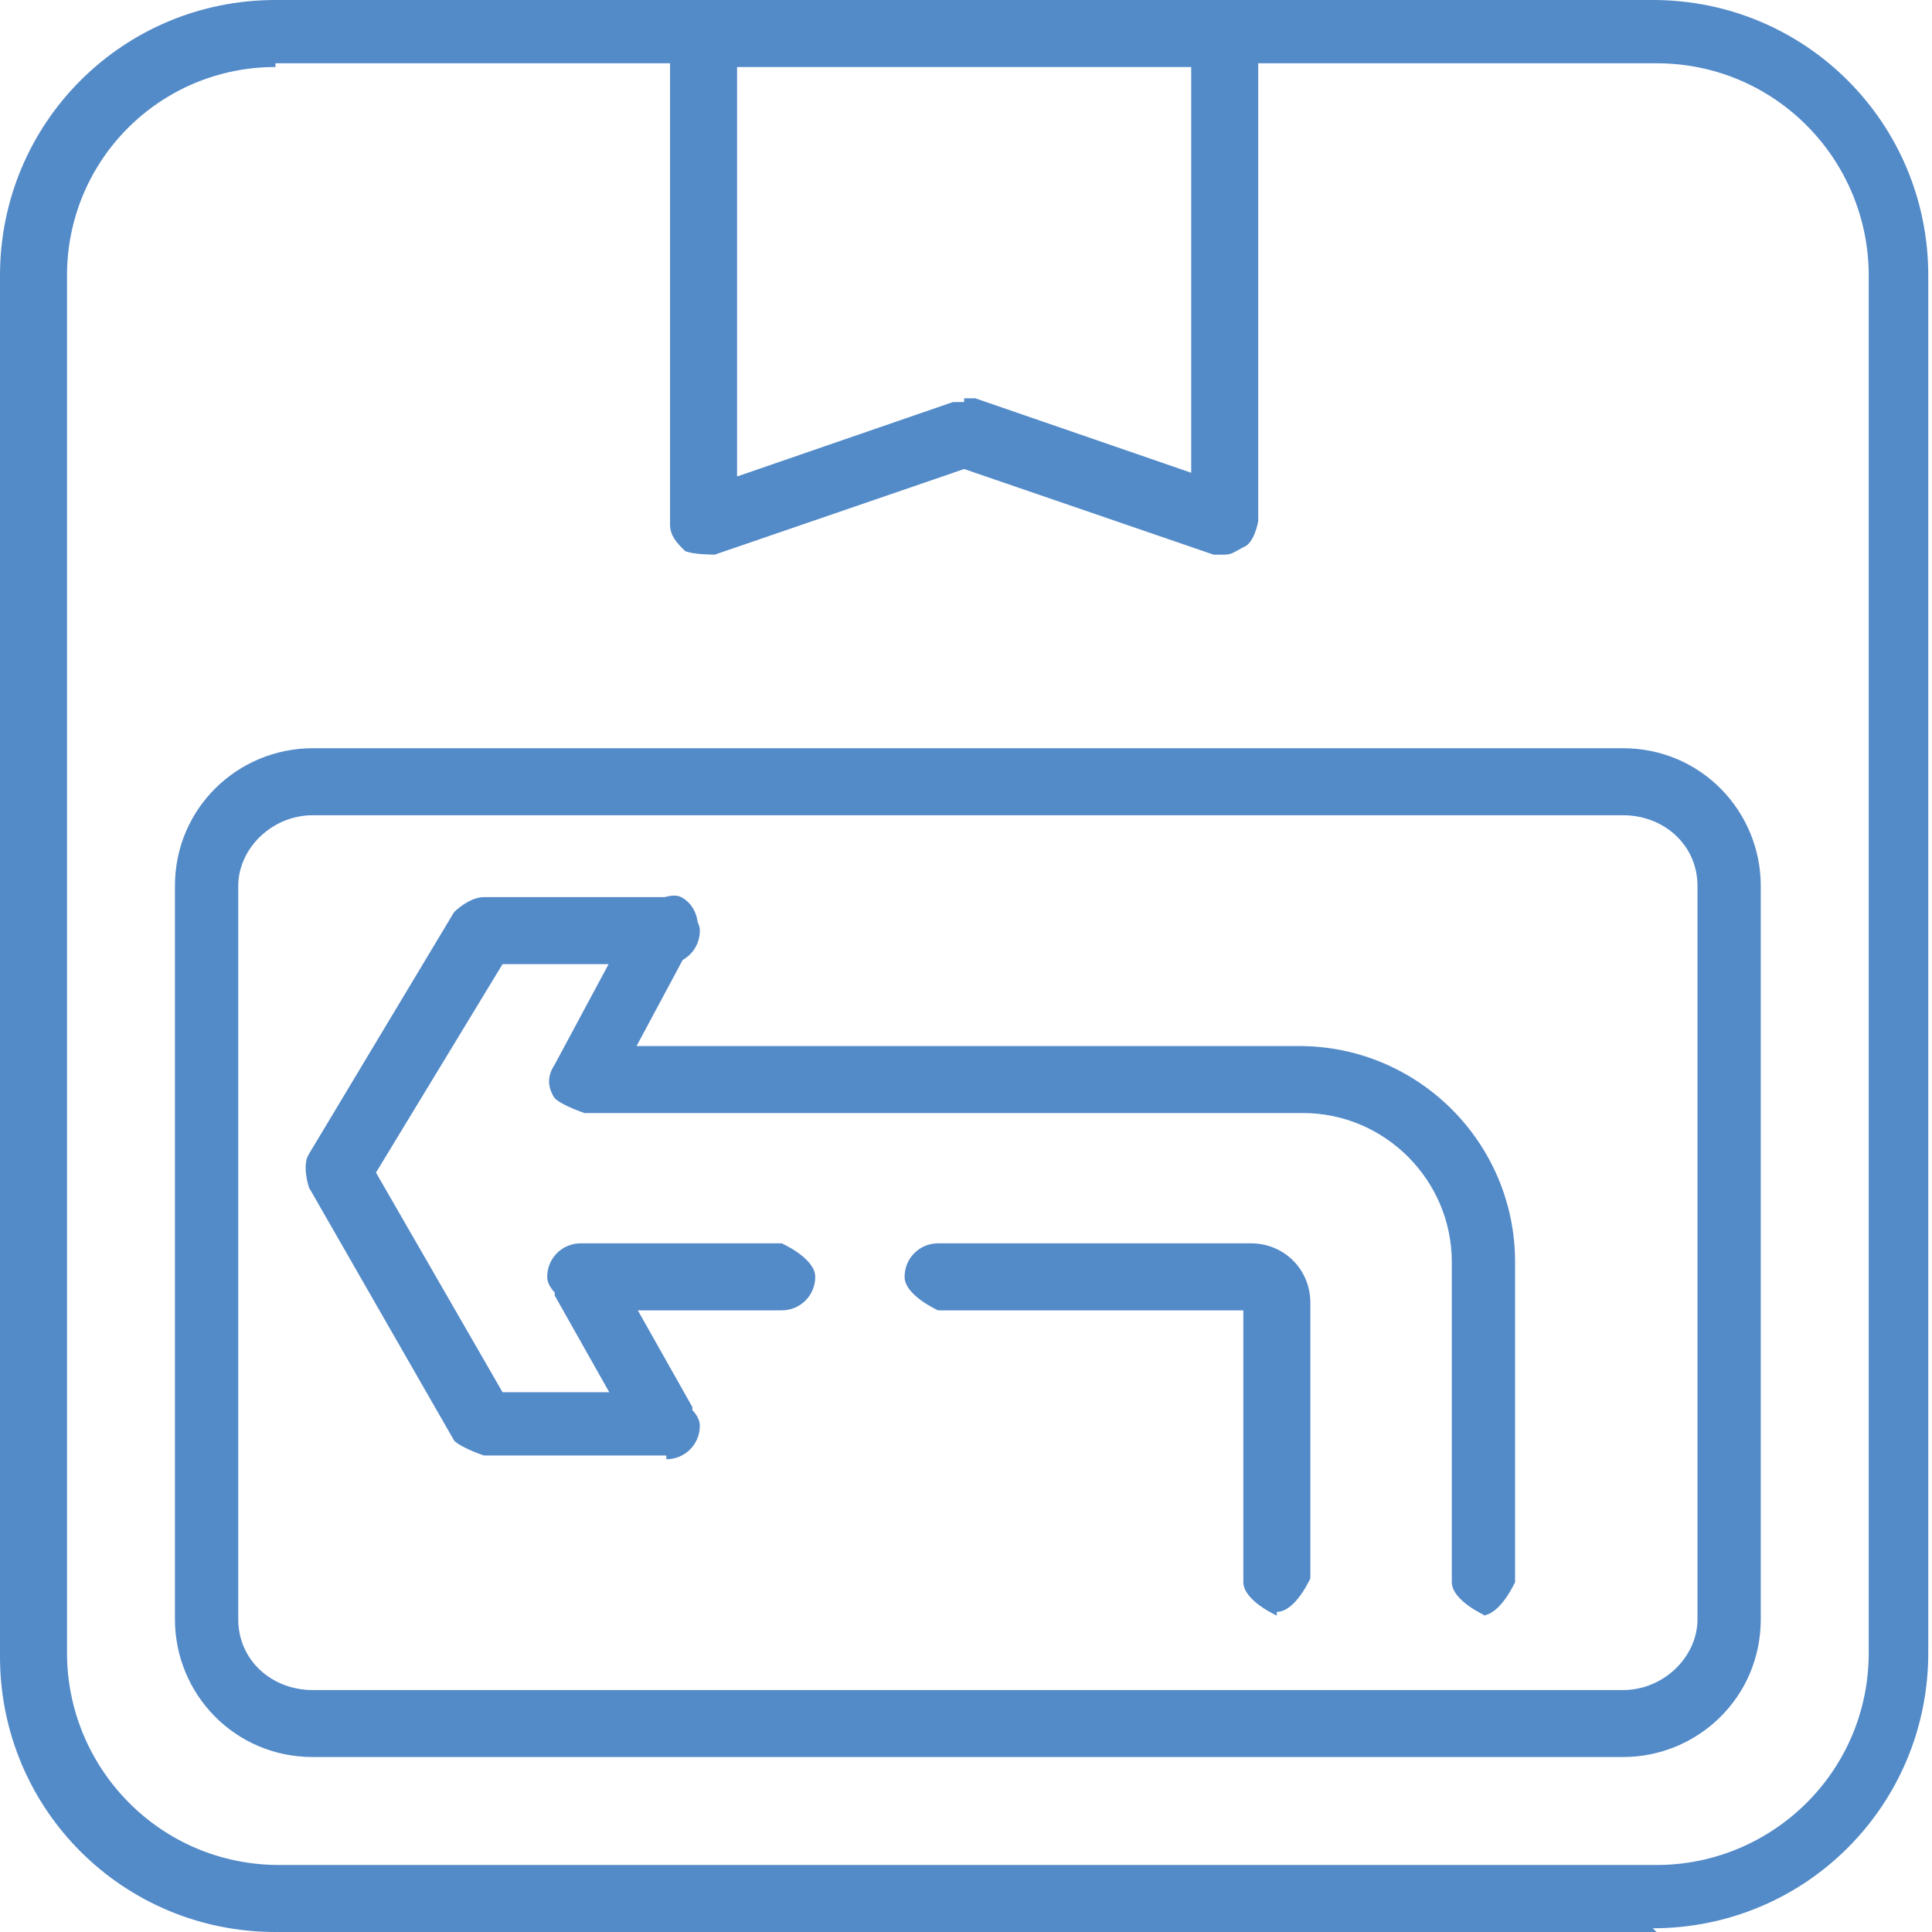
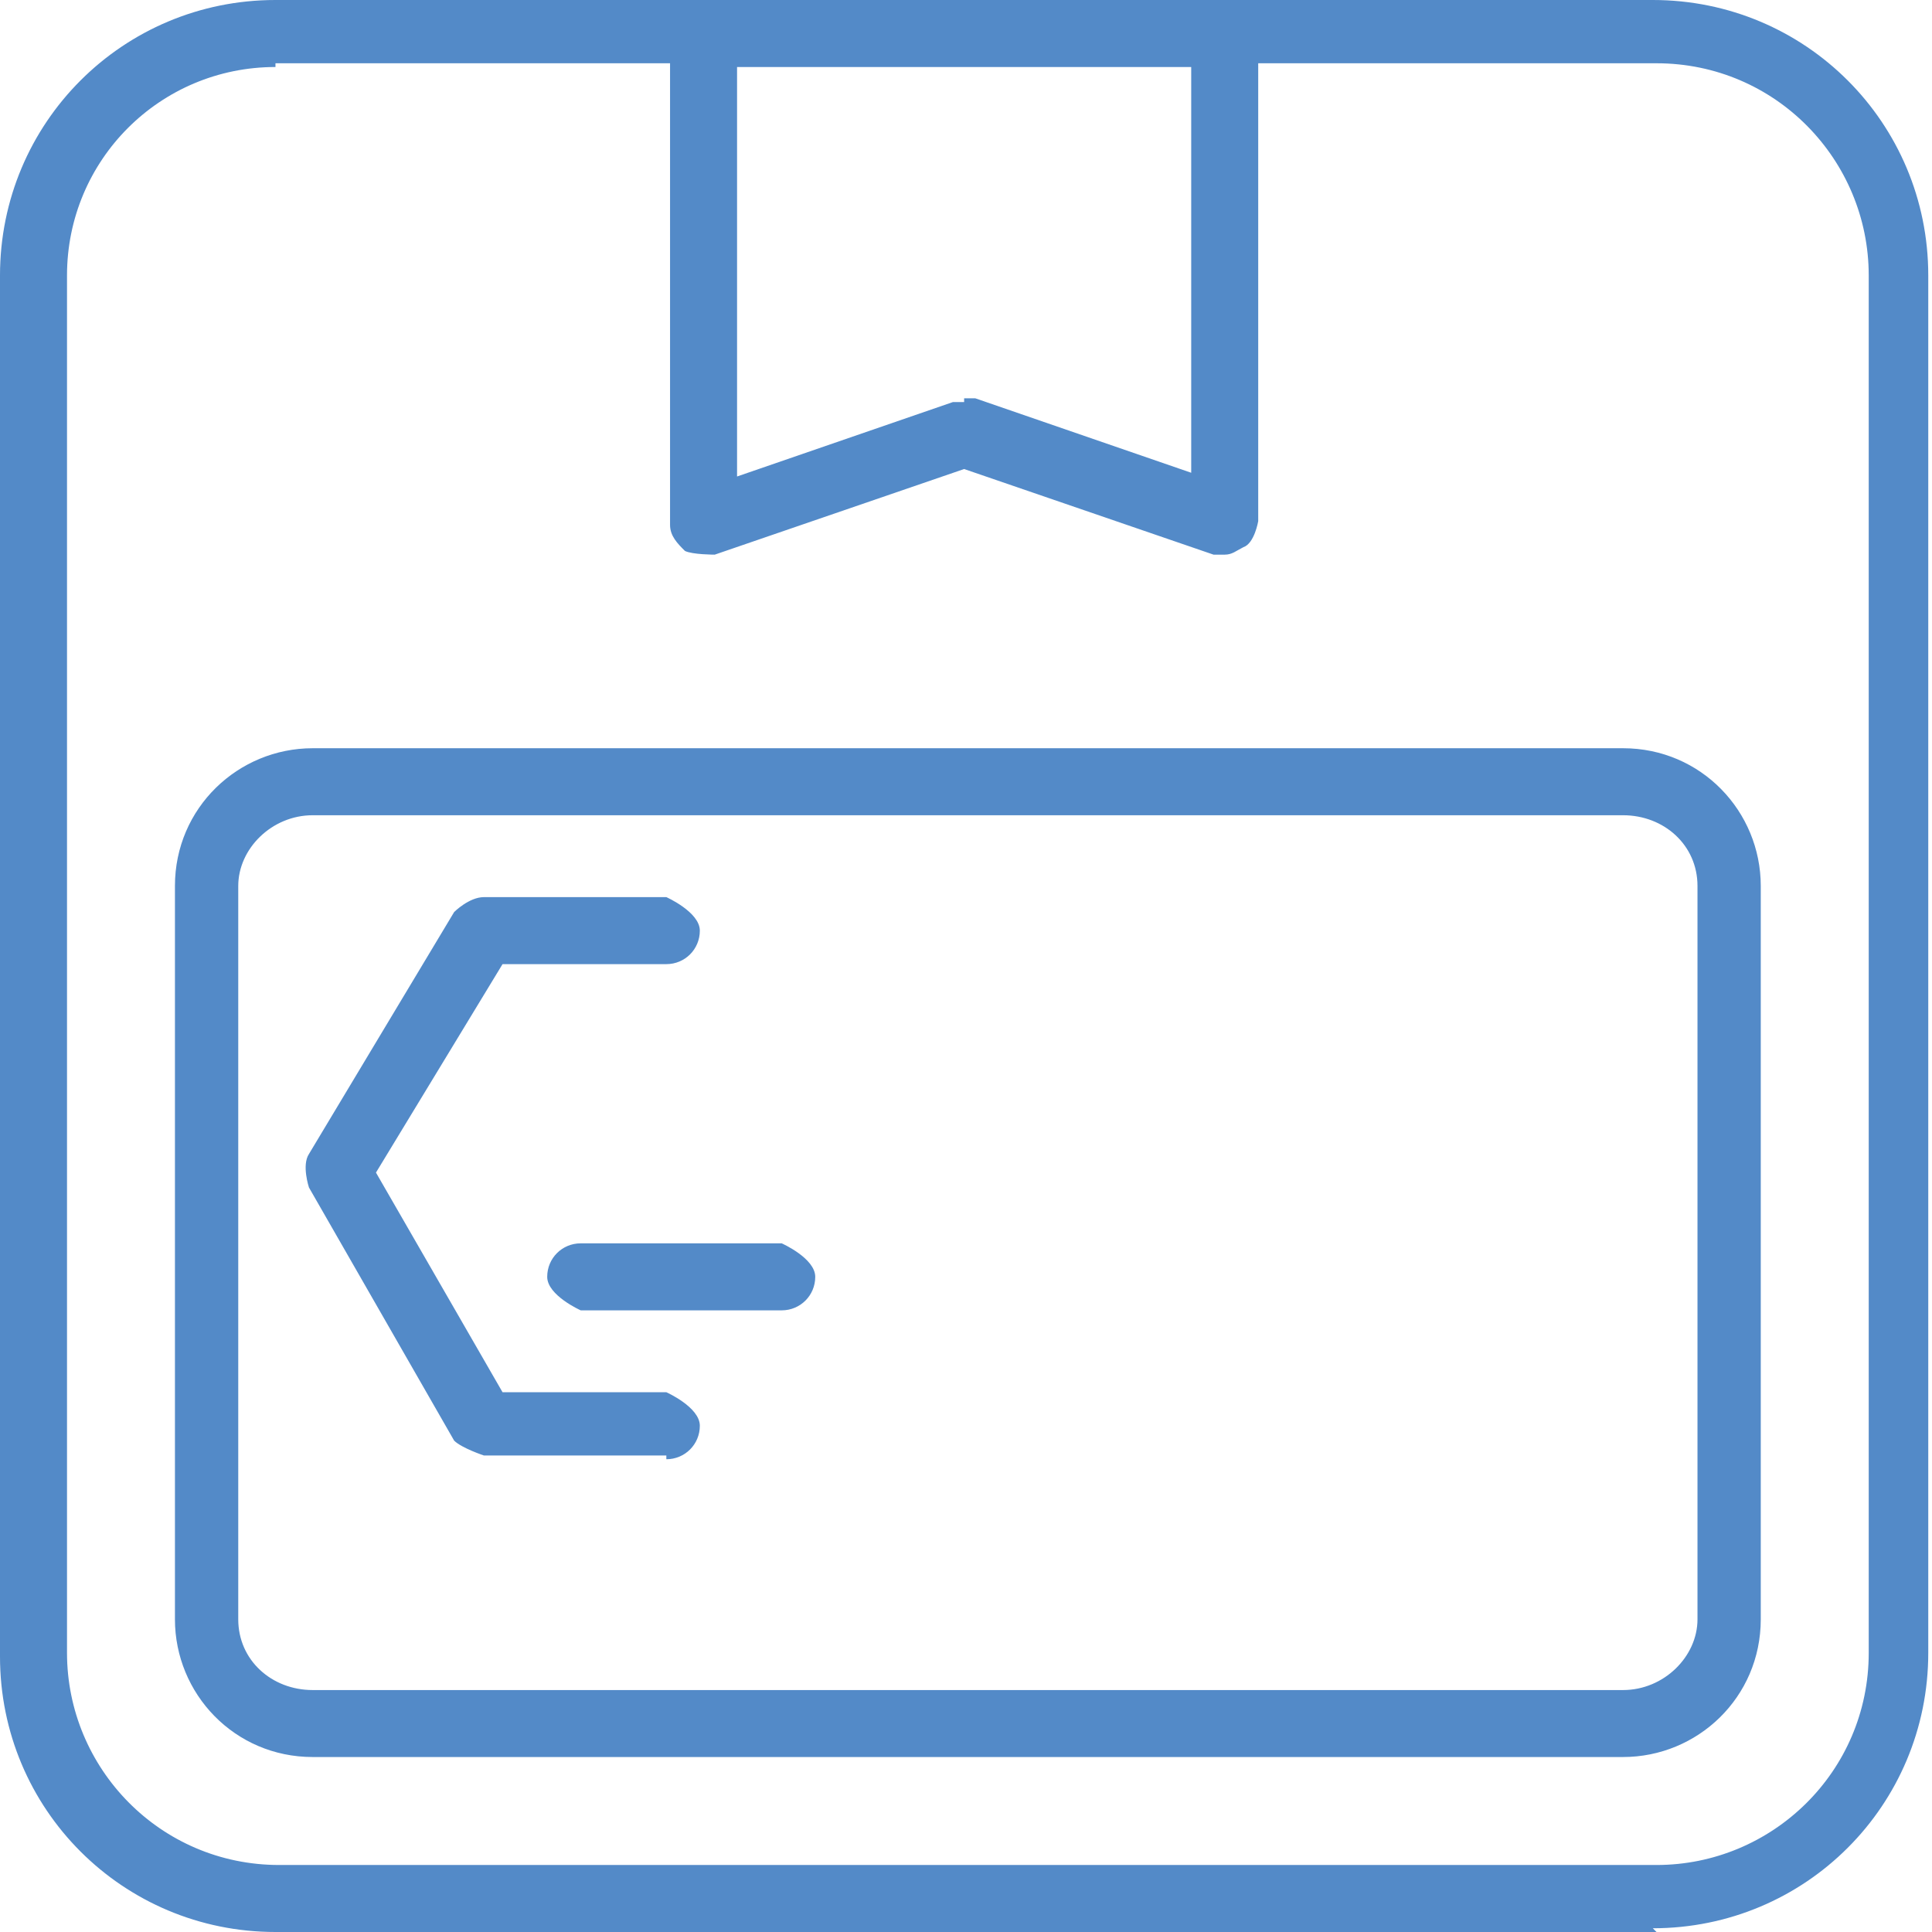
<svg xmlns="http://www.w3.org/2000/svg" width="60" height="60" viewBox="0 0 60 60" fill="none">
  <g clip-path="url(#clip0_4344_1646)">
    <path d="M51.445 60H8.555C3.815 60 0 56.185 0 51.445V8.555C0 3.815 3.815 0 8.555 0H51.33C56.069 0 59.884 3.815 59.884 8.555V51.33C59.884 56.069 56.069 59.884 51.33 59.884L51.445 60ZM8.555 2.081C4.971 2.081 2.081 4.971 2.081 8.555V51.33C2.081 54.913 4.971 57.919 8.671 57.919H51.445C55.029 57.919 58.035 55.029 58.035 51.33V8.555C58.035 4.971 55.145 1.965 51.445 1.965H8.555V2.081Z" fill="#538AC8" />
    <path d="M38.035 17.225C38.035 17.225 37.803 17.225 37.688 17.225L29.942 14.566L22.197 17.225C22.197 17.225 21.503 17.225 21.272 17.11C21.04 16.879 20.809 16.647 20.809 16.301V1.04C20.809 1.04 21.272 0 21.85 0H38.035C38.035 0 39.075 0.462 39.075 1.04V16.185C39.075 16.185 38.959 16.879 38.613 16.994C38.382 17.11 38.266 17.225 38.035 17.225ZM29.942 12.37C29.942 12.37 30.173 12.37 30.289 12.37L36.994 14.682V2.081H22.89V14.798L29.595 12.486C29.595 12.486 29.826 12.486 29.942 12.486V12.37Z" fill="#538AC8" />
-     <path d="M39.653 50.173C39.653 50.173 38.613 49.711 38.613 49.133V40.694H29.133C29.133 40.694 28.093 40.231 28.093 39.653C28.093 39.075 28.555 38.613 29.133 38.613H38.844C39.884 38.613 40.694 39.422 40.694 40.462V49.017C40.694 49.017 40.231 50.058 39.653 50.058V50.173Z" fill="#538AC8" />
    <path d="M24.277 40.694H18.035C18.035 40.694 16.994 40.231 16.994 39.653C16.994 39.075 17.457 38.613 18.035 38.613H24.277C24.277 38.613 25.318 39.075 25.318 39.653C25.318 40.231 24.855 40.694 24.277 40.694Z" fill="#538AC8" />
-     <path d="M20.694 45.202C20.694 45.202 20 44.971 19.769 44.74L17.226 40.231C17.226 40.231 17.226 39.075 17.572 38.844C18.035 38.613 18.728 38.844 18.96 39.191L21.503 43.699C21.503 43.699 21.503 44.855 21.156 45.087C21.041 45.087 20.809 45.202 20.694 45.202Z" fill="#538AC8" />
-     <path d="M46.127 50.173C46.127 50.173 45.087 49.711 45.087 49.133V39.191C45.087 36.647 43.006 34.566 40.462 34.566H18.15C18.15 34.566 17.457 34.335 17.225 34.104C16.994 33.757 16.994 33.41 17.225 33.064L19.769 28.324C19.769 28.324 20.694 27.63 21.156 27.861C21.619 28.093 21.85 28.786 21.503 29.249L19.769 32.486H40.347C44.046 32.486 47.052 35.491 47.052 39.191V49.133C47.052 49.133 46.59 50.173 46.011 50.173H46.127Z" fill="#538AC8" />
    <path d="M20.694 45.202H15.029C15.029 45.202 14.335 44.971 14.104 44.74L9.595 36.879C9.595 36.879 9.364 36.185 9.595 35.838L14.104 28.324C14.104 28.324 14.566 27.861 15.029 27.861H20.694C20.694 27.861 21.734 28.324 21.734 28.902C21.734 29.48 21.272 29.942 20.694 29.942H15.607L11.676 36.416L15.607 43.237H20.694C20.694 43.237 21.734 43.699 21.734 44.278C21.734 44.855 21.272 45.318 20.694 45.318V45.202Z" fill="#538AC8" />
    <path d="M50.289 54.566H9.711C7.283 54.566 5.433 52.601 5.433 50.289V27.514C5.433 25.087 7.399 23.237 9.711 23.237H50.405C52.832 23.237 54.682 25.202 54.682 27.514V50.289C54.682 52.717 52.717 54.566 50.405 54.566H50.289ZM9.711 25.318C8.439 25.318 7.399 26.358 7.399 27.514V50.289C7.399 51.561 8.439 52.486 9.711 52.486H50.405C51.676 52.486 52.717 51.445 52.717 50.289V27.514C52.717 26.243 51.676 25.318 50.405 25.318H9.711Z" fill="#538AC8" />
  </g>
  <defs>
    <clipPath id="clip0_4344_1646">
      <rect width="60" height="60" fill="white" />
    </clipPath>
  </defs>
</svg>